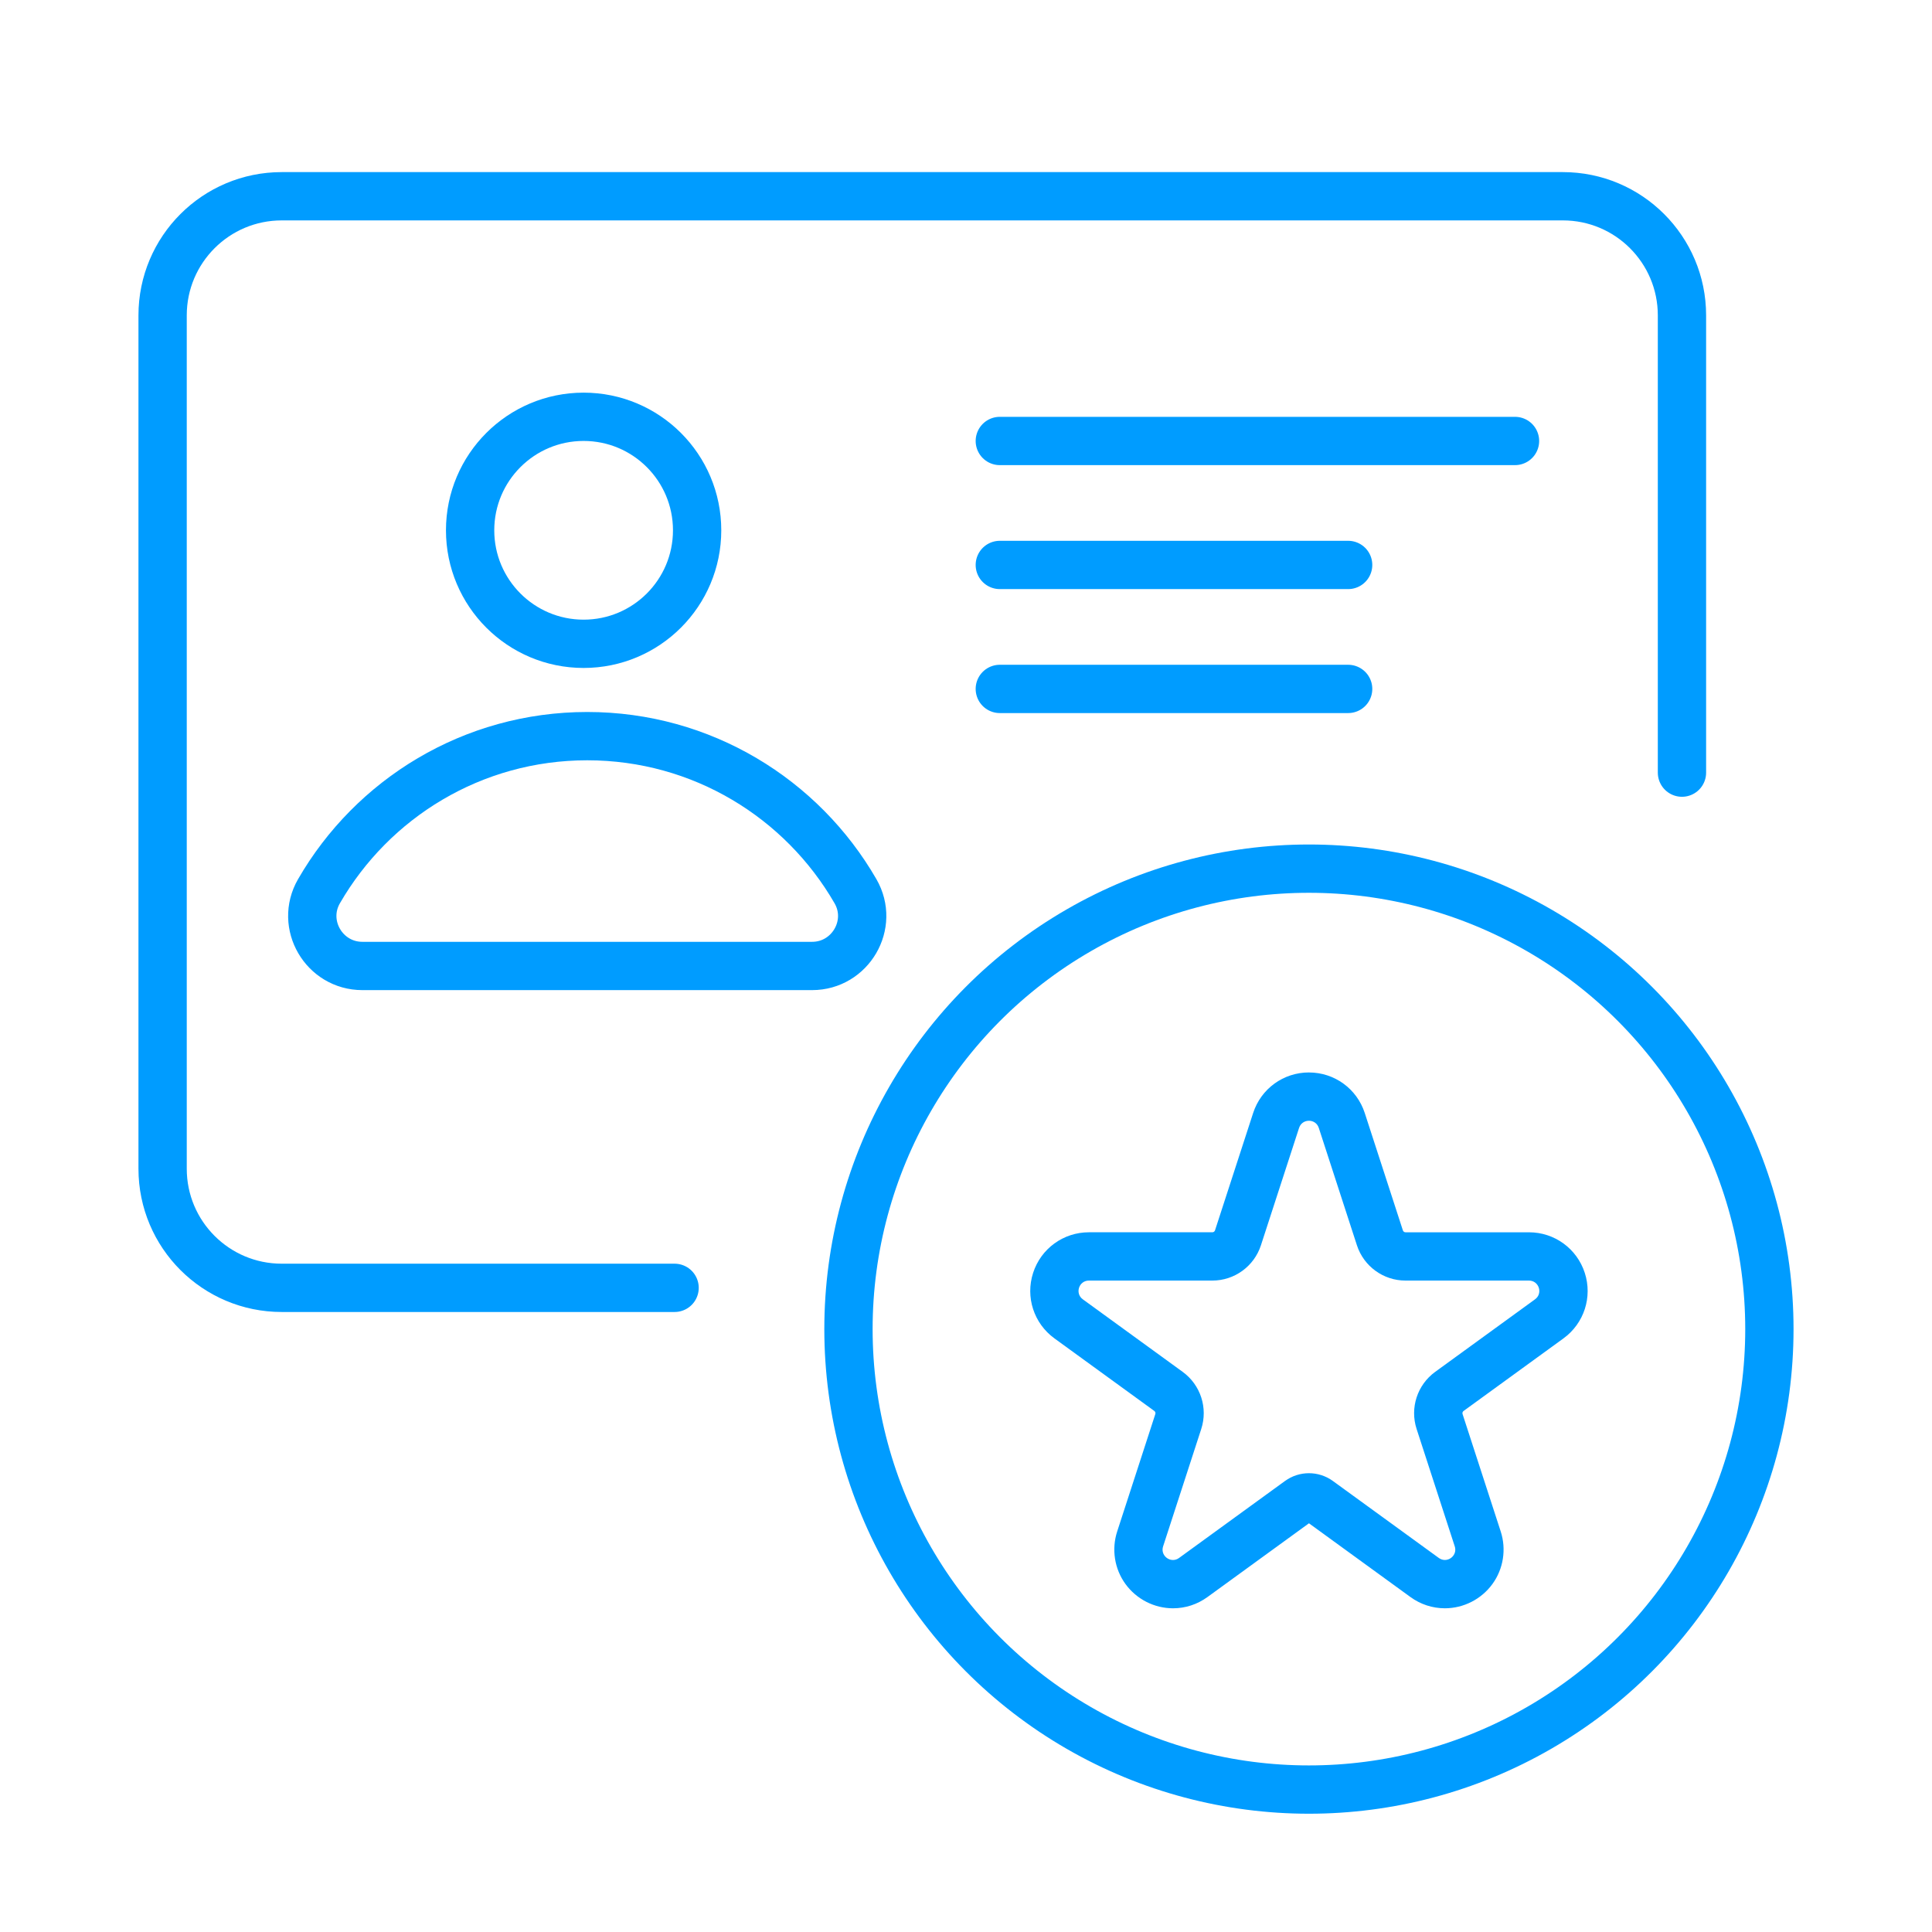
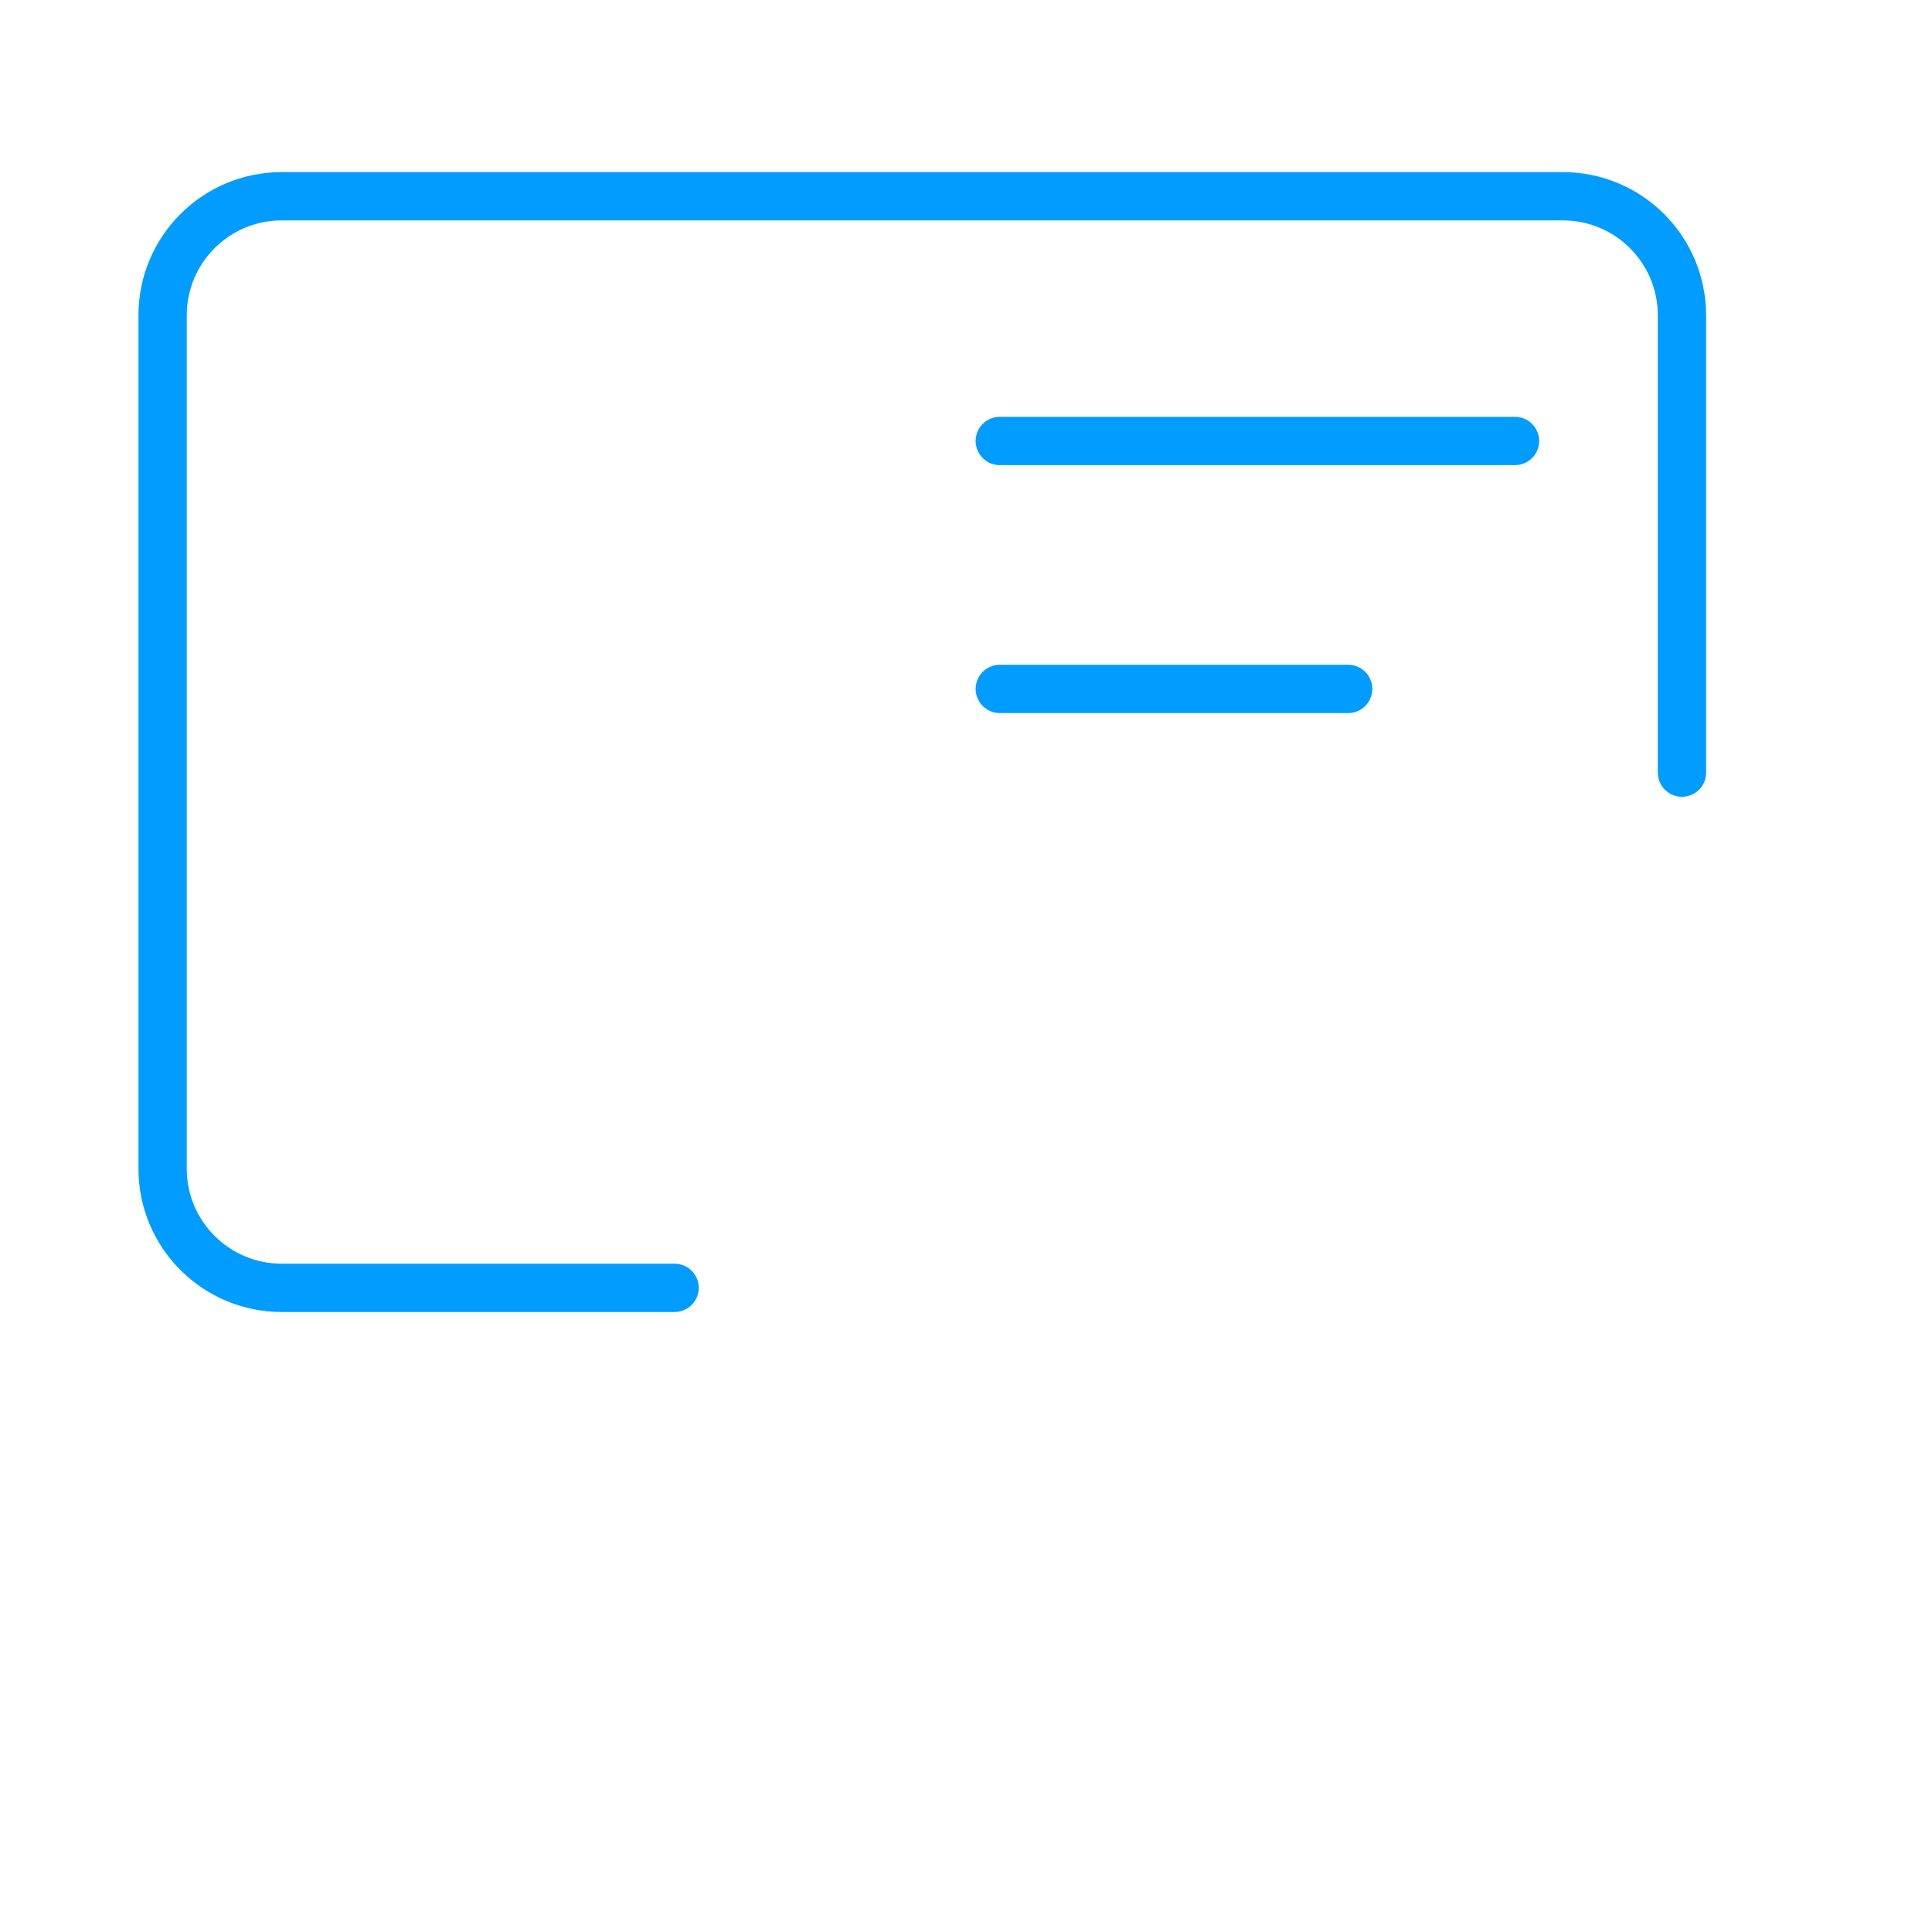
<svg xmlns="http://www.w3.org/2000/svg" version="1.1" viewBox="0 0 200 200">
  <defs>
    <style> .cls-1 { fill: #009cff; } .cls-2 { fill: none; stroke: #009cff; stroke-linecap: round; stroke-linejoin: round; stroke-width: 5px; } </style>
  </defs>
  <g>
    <g id="Layer_3">
      <g>
        <path class="cls-2" d="M69.833,133.317H29.163c-6.809,0-12.33-5.52-12.33-12.33V32.646c0-6.809,5.52-12.33,12.33-12.33h132.623c6.809,0,12.33,5.52,12.33,12.33v47.337" />
        <line class="cls-2" x1="103.5" y1="45.65" x2="156.833" y2="45.65" />
-         <line class="cls-2" x1="103.5" y1="58.483" x2="139.559" y2="58.483" />
        <line class="cls-2" x1="103.5" y1="71.317" x2="139.559" y2="71.317" />
-         <circle class="cls-2" cx="135.5" cy="137.589" r="47.667" />
-         <path class="cls-2" d="M84.064,99.997c3.967,0,6.479-4.298,4.497-7.735-5.534-9.597-15.897-16.057-27.771-16.057s-22.237,6.46-27.771,16.057c-1.982,3.437.53,7.735,4.497,7.735h46.549Z" />
-         <circle class="cls-2" cx="60.416" cy="54.897" r="11.75" />
      </g>
-       <path class="cls-1" d="M135.501,116.019c.43,0,.86.247,1.02.741l3.947,12.15c.708,2.179,2.739,3.655,5.03,3.655h12.778c1.039,0,1.471,1.33.63,1.94l-10.338,7.511c-1.853,1.347-2.629,3.733-1.921,5.912l3.948,12.151c.245.753-.353,1.409-1.024,1.409-.21,0-.426-.064-.627-.21l-10.966-7.967c-.74-.537-1.609-.805-2.478-.805s-1.739.268-2.478.805l-10.967,7.969c-.2.146-.417.21-.627.21-.67,0-1.268-.656-1.024-1.409l3.948-12.153c.708-2.179-.068-4.565-1.921-5.912l-10.338-7.511c-.841-.611-.409-1.94.63-1.94h12.778c2.291,0,4.322-1.475,5.03-3.654l3.948-12.15c.161-.494.59-.741,1.02-.741M135.501,111.019c-2.639,0-4.96,1.686-5.775,4.196l-3.948,12.15c-.039.119-.149.2-.275.2h-12.778c-2.639,0-4.96,1.686-5.775,4.196-.815,2.51.071,5.238,2.206,6.789l10.338,7.511c.101.074.143.203.105.322l-3.948,12.153c-.599,1.844-.28,3.877.855,5.438,1.145,1.575,2.985,2.516,4.925,2.516,1.284,0,2.517-.403,3.566-1.165l10.506-7.634,10.505,7.633c1.049.762,2.282,1.165,3.566,1.165,1.939,0,3.78-.94,4.925-2.516,1.134-1.561,1.454-3.594.854-5.438l-3.948-12.151c-.039-.119.003-.248.105-.322l10.338-7.511c2.135-1.551,3.022-4.28,2.206-6.789-.815-2.51-3.136-4.196-5.775-4.196h-12.778c-.125,0-.236-.08-.275-.199l-3.947-12.15c-.815-2.51-3.136-4.196-5.775-4.196h0Z" />
    </g>
  </g>
</svg>